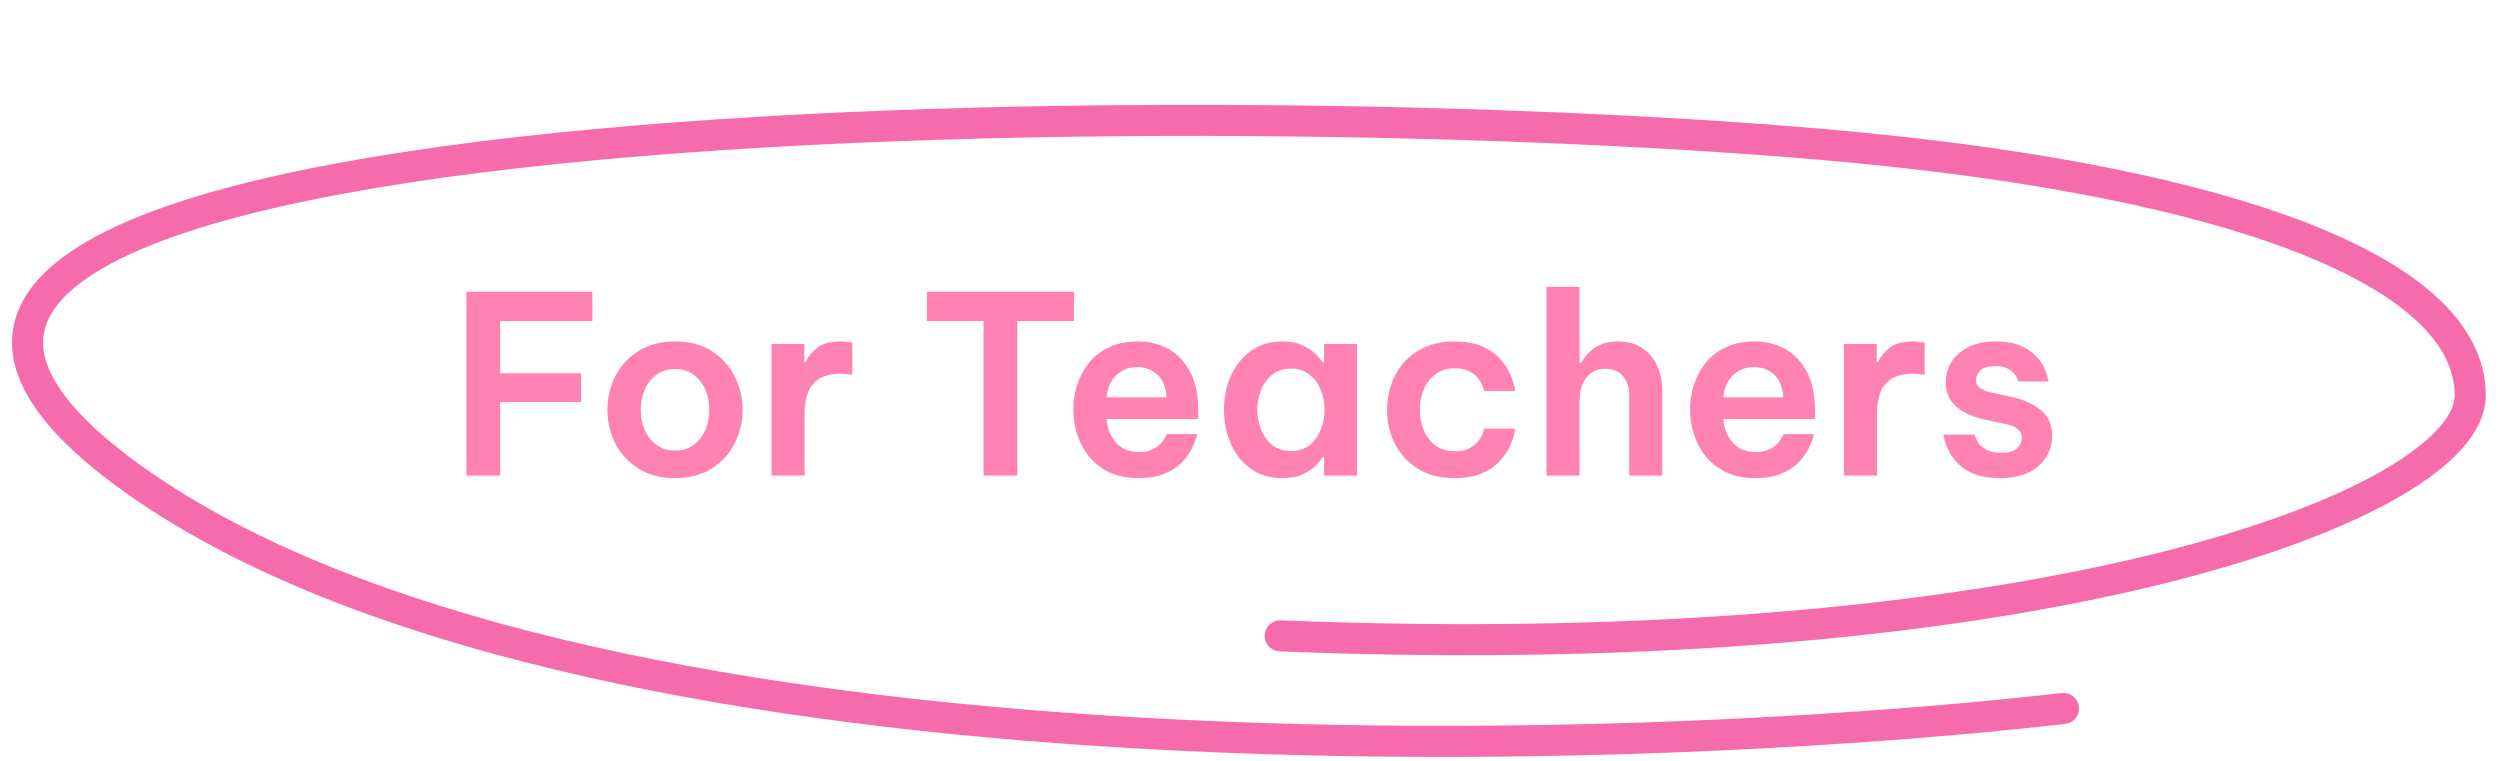
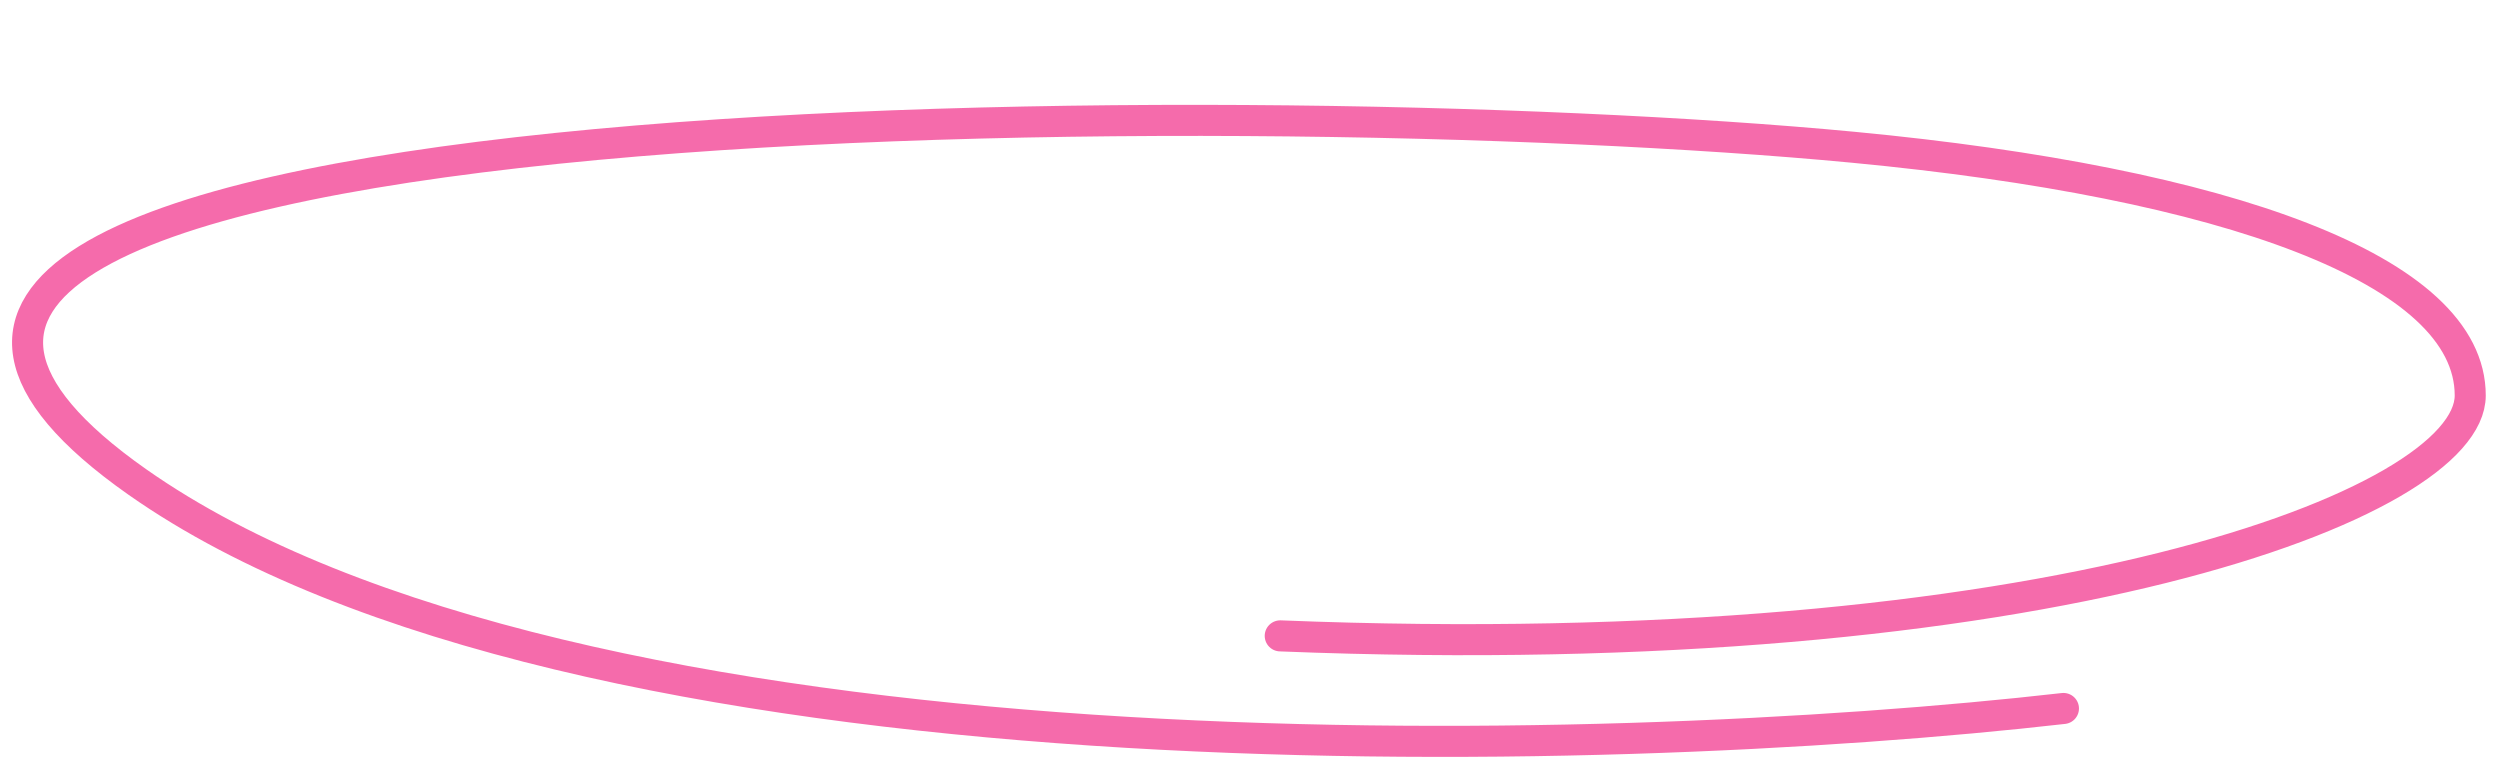
<svg xmlns="http://www.w3.org/2000/svg" width="161" height="49" viewBox="0 0 161 49" fill="none">
  <path d="M132.886 45.626C103.272 49.007 37.006 50.825 8.849 31.043C-26.347 6.315 79.192 5.66 119.363 9.485C143.398 11.773 159.093 17.373 159.083 25.474C159.073 32.449 131.793 42.931 82.447 40.95" stroke="#F56BAB" stroke-width="2" stroke-linecap="round" />
-   <path d="M30.034 30.63V18.79H38.146V20.678H32.21V24.038H37.426V25.894H32.21V30.63H30.034ZM43.473 30.79C42.545 30.79 41.755 30.582 41.105 30.166C40.454 29.75 39.958 29.212 39.617 28.55C39.286 27.878 39.121 27.158 39.121 26.39C39.121 25.622 39.286 24.908 39.617 24.246C39.958 23.574 40.454 23.03 41.105 22.614C41.755 22.198 42.545 21.99 43.473 21.99C44.411 21.99 45.201 22.198 45.841 22.614C46.491 23.03 46.982 23.574 47.313 24.246C47.654 24.908 47.825 25.622 47.825 26.39C47.825 27.158 47.654 27.878 47.313 28.55C46.982 29.212 46.491 29.75 45.841 30.166C45.201 30.582 44.411 30.79 43.473 30.79ZM43.473 29.014C43.953 29.014 44.353 28.892 44.673 28.646C45.003 28.401 45.254 28.081 45.425 27.686C45.595 27.281 45.681 26.849 45.681 26.39C45.681 25.921 45.595 25.489 45.425 25.094C45.254 24.7 45.003 24.38 44.673 24.134C44.353 23.889 43.953 23.766 43.473 23.766C43.003 23.766 42.603 23.889 42.273 24.134C41.942 24.38 41.691 24.7 41.521 25.094C41.35 25.489 41.265 25.921 41.265 26.39C41.265 26.849 41.35 27.281 41.521 27.686C41.691 28.081 41.942 28.401 42.273 28.646C42.603 28.892 43.003 29.014 43.473 29.014ZM49.686 30.63V22.15H51.798V23.318H51.878C52.028 22.988 52.273 22.684 52.614 22.406C52.956 22.129 53.468 21.99 54.15 21.99C54.364 21.99 54.539 22.006 54.678 22.038C54.817 22.06 54.886 22.07 54.886 22.07V24.134C54.886 24.134 54.806 24.124 54.646 24.102C54.497 24.081 54.31 24.07 54.086 24.07C53.34 24.07 52.774 24.278 52.39 24.694C52.006 25.11 51.814 25.782 51.814 26.71V30.63H49.686ZM63.342 30.63V20.678H59.694V18.79H69.166V20.678H65.518V30.63H63.342ZM73.345 30.79C72.619 30.79 71.99 30.668 71.457 30.422C70.934 30.166 70.497 29.83 70.145 29.414C69.803 28.988 69.547 28.513 69.377 27.99C69.206 27.468 69.121 26.934 69.121 26.39C69.121 25.846 69.201 25.318 69.361 24.806C69.531 24.284 69.782 23.809 70.113 23.382C70.454 22.956 70.886 22.62 71.409 22.374C71.931 22.118 72.55 21.99 73.265 21.99C74.033 21.99 74.71 22.161 75.297 22.502C75.883 22.844 76.342 23.345 76.673 24.006C77.003 24.657 77.169 25.468 77.169 26.438V26.982H71.265C71.297 27.558 71.494 28.06 71.857 28.486C72.219 28.902 72.715 29.11 73.345 29.11C73.707 29.11 74.006 29.052 74.241 28.934C74.475 28.817 74.657 28.684 74.785 28.534C74.913 28.374 75.003 28.241 75.057 28.134C75.11 28.017 75.137 27.958 75.137 27.958H77.105C77.105 27.958 77.078 28.054 77.025 28.246C76.971 28.428 76.87 28.662 76.721 28.95C76.582 29.228 76.374 29.51 76.097 29.798C75.819 30.076 75.457 30.31 75.009 30.502C74.561 30.694 74.006 30.79 73.345 30.79ZM71.265 25.59H75.121C75.089 24.929 74.891 24.438 74.529 24.118C74.166 23.798 73.739 23.638 73.249 23.638C72.705 23.638 72.251 23.814 71.889 24.166C71.526 24.508 71.318 24.982 71.265 25.59ZM82.584 21.99C83.128 21.99 83.576 22.081 83.928 22.262C84.28 22.433 84.557 22.625 84.76 22.838C84.963 23.041 85.101 23.206 85.176 23.334H85.272V22.15H87.4V30.63H85.272V29.446H85.176C85.101 29.574 84.963 29.745 84.76 29.958C84.557 30.172 84.28 30.364 83.928 30.534C83.576 30.705 83.128 30.79 82.584 30.79C81.954 30.79 81.405 30.668 80.936 30.422C80.466 30.166 80.072 29.83 79.752 29.414C79.442 28.988 79.208 28.513 79.048 27.99C78.898 27.468 78.824 26.934 78.824 26.39C78.824 25.846 78.898 25.313 79.048 24.79C79.208 24.268 79.442 23.798 79.752 23.382C80.072 22.956 80.466 22.62 80.936 22.374C81.405 22.118 81.954 21.99 82.584 21.99ZM83.144 23.734C82.664 23.734 82.258 23.868 81.928 24.134C81.608 24.39 81.368 24.721 81.208 25.126C81.048 25.532 80.968 25.953 80.968 26.39C80.968 26.828 81.048 27.249 81.208 27.654C81.368 28.06 81.608 28.396 81.928 28.662C82.258 28.918 82.664 29.046 83.144 29.046C83.624 29.046 84.024 28.918 84.344 28.662C84.664 28.396 84.904 28.06 85.064 27.654C85.224 27.249 85.304 26.828 85.304 26.39C85.304 25.953 85.224 25.532 85.064 25.126C84.904 24.721 84.664 24.39 84.344 24.134C84.024 23.868 83.624 23.734 83.144 23.734ZM93.66 30.79C92.934 30.79 92.3 30.668 91.756 30.422C91.212 30.166 90.758 29.83 90.396 29.414C90.033 28.988 89.761 28.513 89.58 27.99C89.409 27.468 89.324 26.934 89.324 26.39C89.324 25.846 89.409 25.313 89.58 24.79C89.761 24.268 90.028 23.798 90.38 23.382C90.743 22.956 91.196 22.62 91.74 22.374C92.284 22.118 92.924 21.99 93.66 21.99C94.385 21.99 94.988 22.097 95.468 22.31C95.948 22.524 96.326 22.79 96.604 23.11C96.892 23.43 97.105 23.75 97.244 24.07C97.382 24.38 97.473 24.641 97.516 24.854C97.558 25.068 97.58 25.174 97.58 25.174H95.58C95.58 25.174 95.558 25.105 95.516 24.966C95.473 24.817 95.388 24.646 95.26 24.454C95.132 24.262 94.94 24.092 94.684 23.942C94.439 23.793 94.108 23.718 93.692 23.718C93.201 23.718 92.785 23.846 92.444 24.102C92.113 24.348 91.862 24.673 91.692 25.078C91.521 25.484 91.436 25.921 91.436 26.39C91.436 26.86 91.521 27.297 91.692 27.702C91.862 28.108 92.113 28.438 92.444 28.694C92.785 28.94 93.201 29.062 93.692 29.062C94.108 29.062 94.439 28.988 94.684 28.838C94.94 28.689 95.132 28.518 95.26 28.326C95.388 28.134 95.473 27.969 95.516 27.83C95.558 27.681 95.58 27.606 95.58 27.606H97.58C97.58 27.606 97.558 27.713 97.516 27.926C97.473 28.14 97.382 28.406 97.244 28.726C97.105 29.036 96.892 29.35 96.604 29.67C96.326 29.99 95.948 30.257 95.468 30.47C94.988 30.684 94.385 30.79 93.66 30.79ZM99.596 30.63V18.47H101.724V23.366H101.82C101.906 23.217 102.039 23.036 102.22 22.822C102.402 22.598 102.652 22.406 102.972 22.246C103.292 22.076 103.698 21.99 104.188 21.99C104.839 21.99 105.372 22.14 105.788 22.438C106.215 22.726 106.53 23.11 106.732 23.59C106.946 24.07 107.052 24.588 107.052 25.142V30.63H104.924V25.43C104.924 24.972 104.796 24.577 104.54 24.246C104.284 23.916 103.9 23.75 103.388 23.75C102.994 23.75 102.674 23.852 102.428 24.054C102.183 24.246 102.002 24.497 101.884 24.806C101.778 25.116 101.724 25.441 101.724 25.782V30.63H99.596ZM113.063 30.79C112.338 30.79 111.709 30.668 111.175 30.422C110.653 30.166 110.215 29.83 109.863 29.414C109.522 28.988 109.266 28.513 109.095 27.99C108.925 27.468 108.839 26.934 108.839 26.39C108.839 25.846 108.919 25.318 109.079 24.806C109.25 24.284 109.501 23.809 109.831 23.382C110.173 22.956 110.605 22.62 111.127 22.374C111.65 22.118 112.269 21.99 112.983 21.99C113.751 21.99 114.429 22.161 115.015 22.502C115.602 22.844 116.061 23.345 116.391 24.006C116.722 24.657 116.887 25.468 116.887 26.438V26.982H110.983C111.015 27.558 111.213 28.06 111.575 28.486C111.938 28.902 112.434 29.11 113.063 29.11C113.426 29.11 113.725 29.052 113.959 28.934C114.194 28.817 114.375 28.684 114.503 28.534C114.631 28.374 114.722 28.241 114.775 28.134C114.829 28.017 114.855 27.958 114.855 27.958H116.823C116.823 27.958 116.797 28.054 116.743 28.246C116.69 28.428 116.589 28.662 116.439 28.95C116.301 29.228 116.093 29.51 115.815 29.798C115.538 30.076 115.175 30.31 114.727 30.502C114.279 30.694 113.725 30.79 113.063 30.79ZM110.983 25.59H114.839C114.807 24.929 114.61 24.438 114.247 24.118C113.885 23.798 113.458 23.638 112.967 23.638C112.423 23.638 111.97 23.814 111.607 24.166C111.245 24.508 111.037 24.982 110.983 25.59ZM118.749 30.63V22.15H120.861V23.318H120.941C121.09 22.988 121.335 22.684 121.677 22.406C122.018 22.129 122.53 21.99 123.213 21.99C123.426 21.99 123.602 22.006 123.741 22.038C123.879 22.06 123.949 22.07 123.949 22.07V24.134C123.949 24.134 123.869 24.124 123.709 24.102C123.559 24.081 123.373 24.07 123.149 24.07C122.402 24.07 121.837 24.278 121.453 24.694C121.069 25.11 120.877 25.782 120.877 26.71V30.63H118.749ZM128.829 30.79C128.136 30.79 127.565 30.7 127.117 30.518C126.669 30.326 126.312 30.092 126.045 29.814C125.789 29.526 125.597 29.244 125.469 28.966C125.341 28.689 125.256 28.46 125.213 28.278C125.181 28.086 125.165 27.99 125.165 27.99H127.181C127.181 27.99 127.197 28.049 127.229 28.166C127.272 28.284 127.346 28.422 127.453 28.582C127.57 28.732 127.746 28.865 127.981 28.982C128.216 29.1 128.525 29.158 128.909 29.158C129.368 29.158 129.698 29.062 129.901 28.87C130.104 28.668 130.205 28.444 130.205 28.198C130.205 27.964 130.114 27.777 129.933 27.638C129.762 27.489 129.506 27.377 129.165 27.302L127.997 27.062C127.528 26.966 127.09 26.828 126.685 26.646C126.28 26.454 125.949 26.198 125.693 25.878C125.437 25.548 125.309 25.126 125.309 24.614C125.309 23.857 125.597 23.233 126.173 22.742C126.749 22.241 127.533 21.99 128.525 21.99C129.154 21.99 129.672 22.076 130.077 22.246C130.493 22.417 130.824 22.63 131.069 22.886C131.325 23.142 131.512 23.398 131.629 23.654C131.757 23.91 131.837 24.129 131.869 24.31C131.912 24.481 131.933 24.566 131.933 24.566H129.981C129.981 24.566 129.965 24.518 129.933 24.422C129.901 24.316 129.832 24.198 129.725 24.07C129.629 23.942 129.48 23.83 129.277 23.734C129.085 23.628 128.824 23.574 128.493 23.574C128.045 23.574 127.725 23.67 127.533 23.862C127.352 24.054 127.261 24.257 127.261 24.47C127.261 24.705 127.362 24.886 127.565 25.014C127.768 25.142 128.029 25.238 128.349 25.302L129.453 25.542C130.242 25.702 130.888 25.98 131.389 26.374C131.901 26.769 132.157 27.34 132.157 28.086C132.157 28.588 132.024 29.046 131.757 29.462C131.501 29.868 131.122 30.193 130.621 30.438C130.13 30.673 129.533 30.79 128.829 30.79Z" fill="#FF82B2" />
</svg>